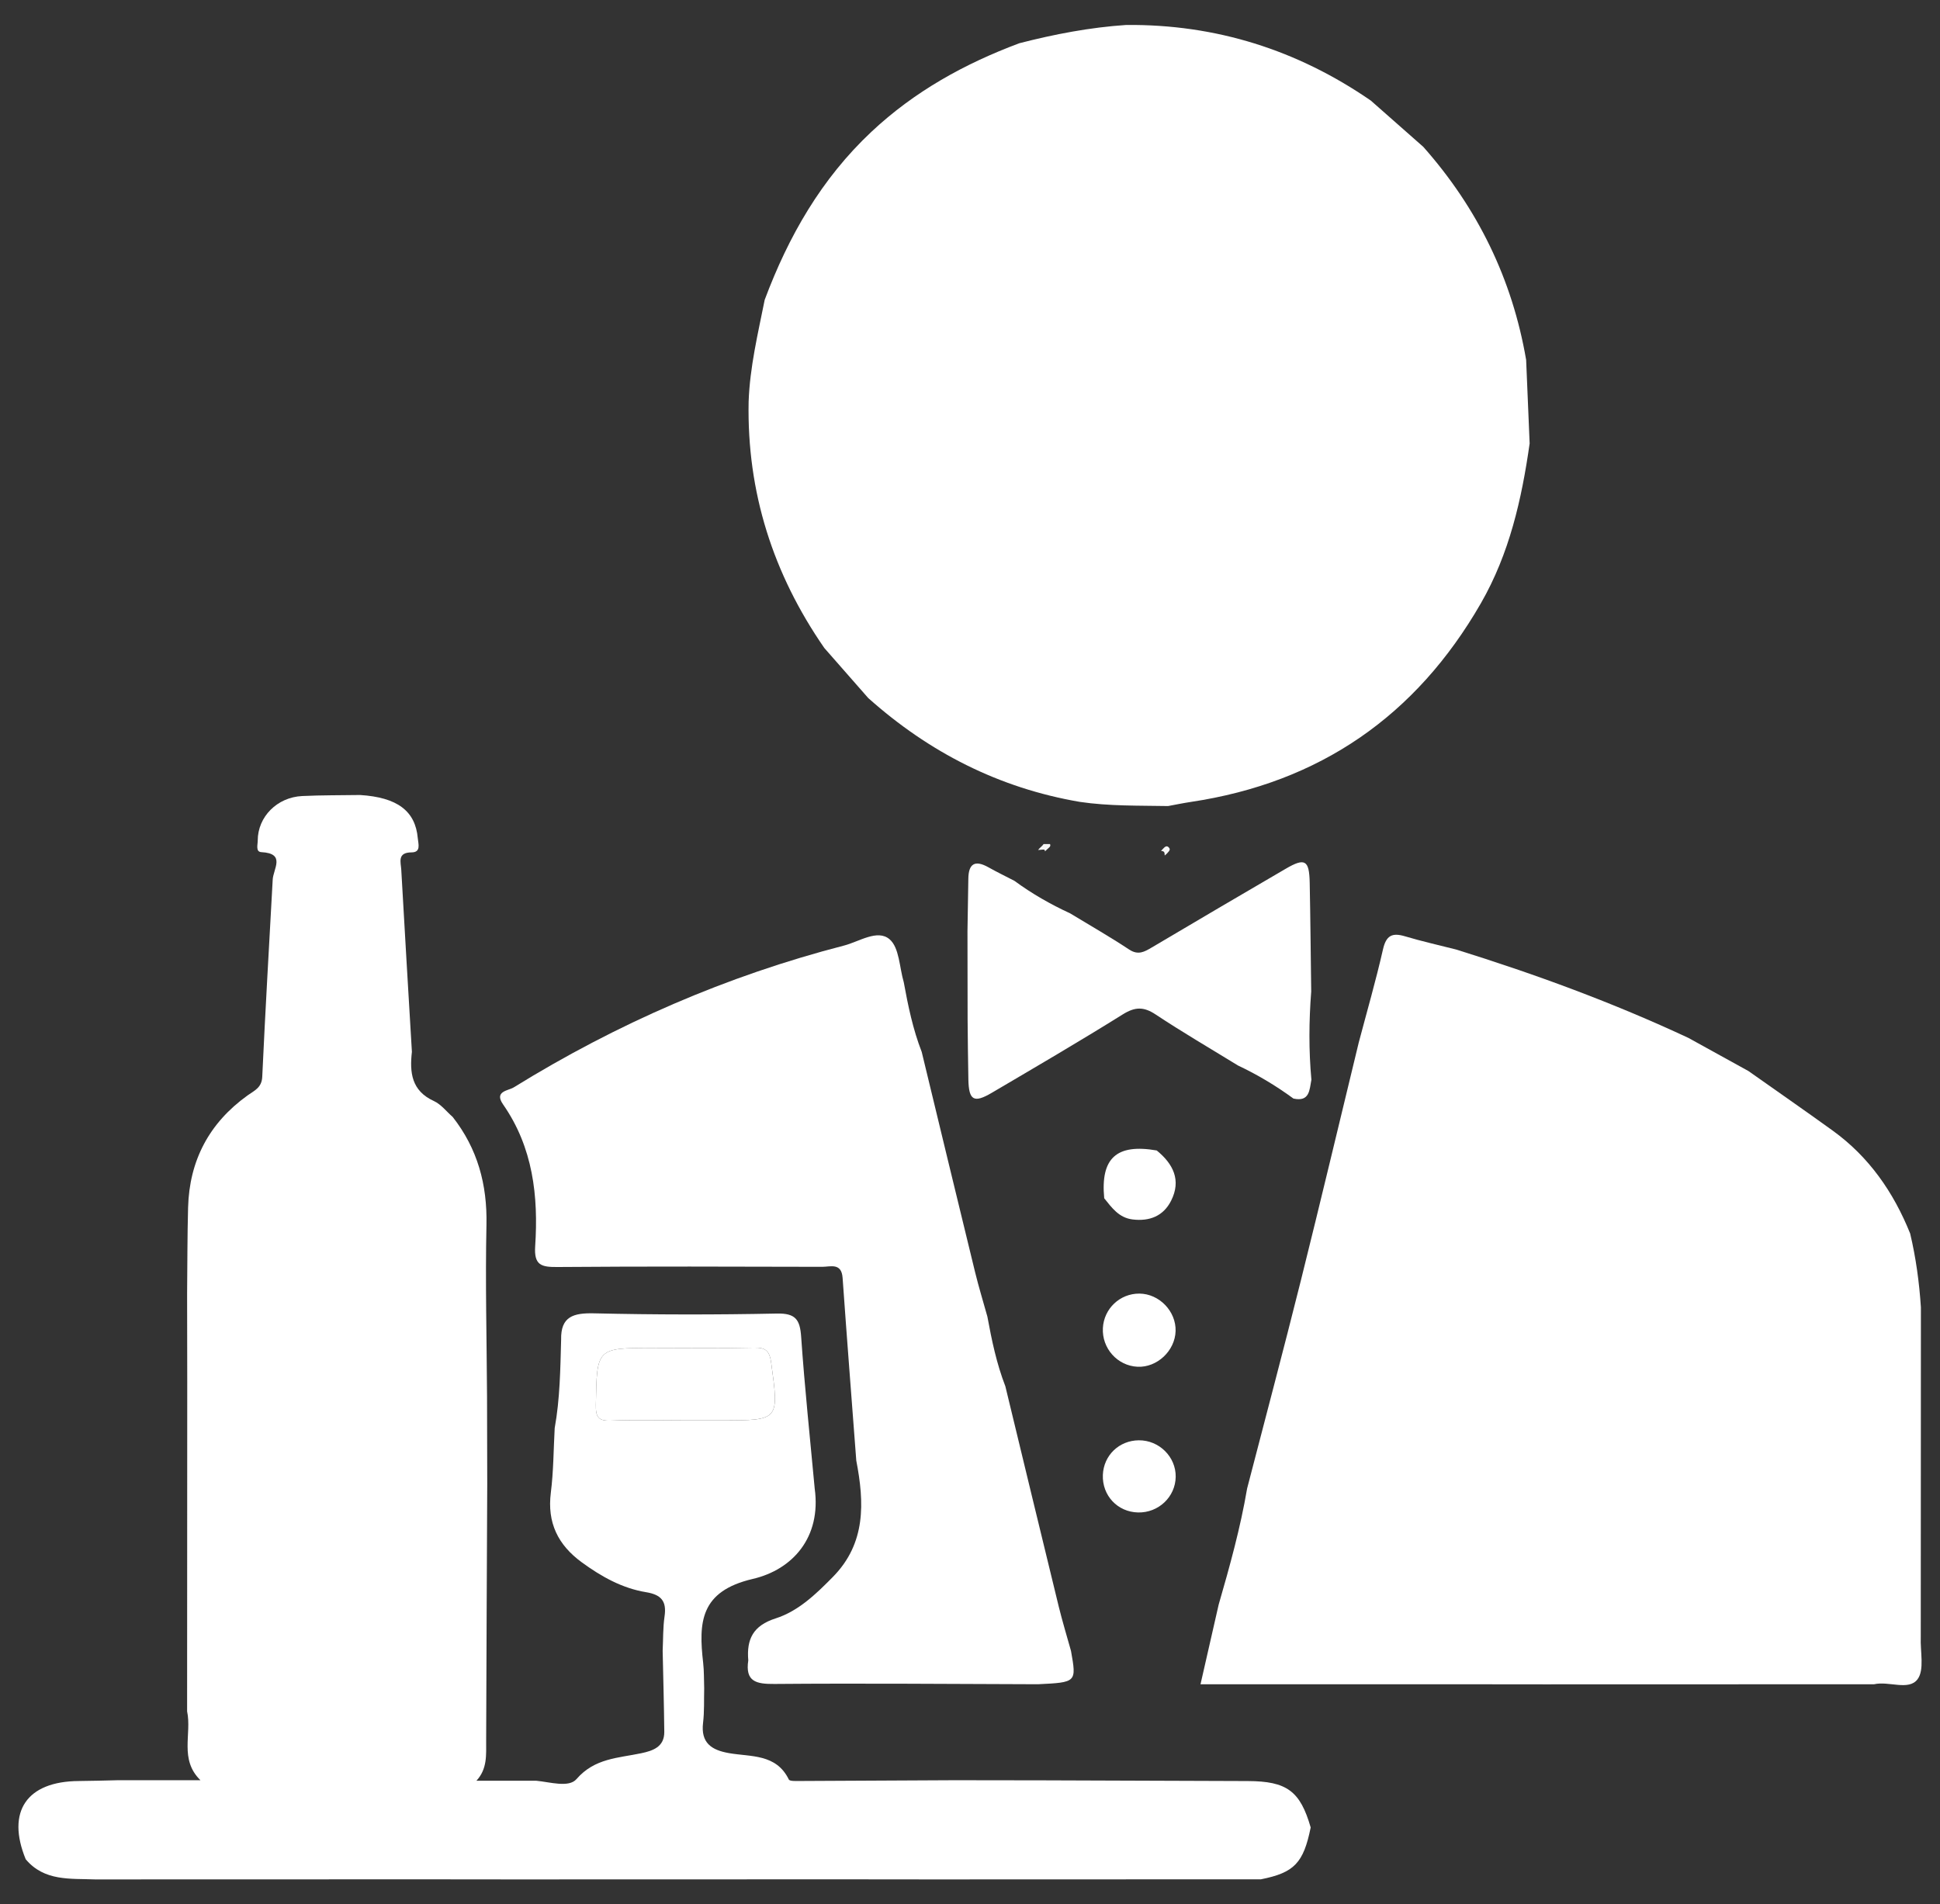
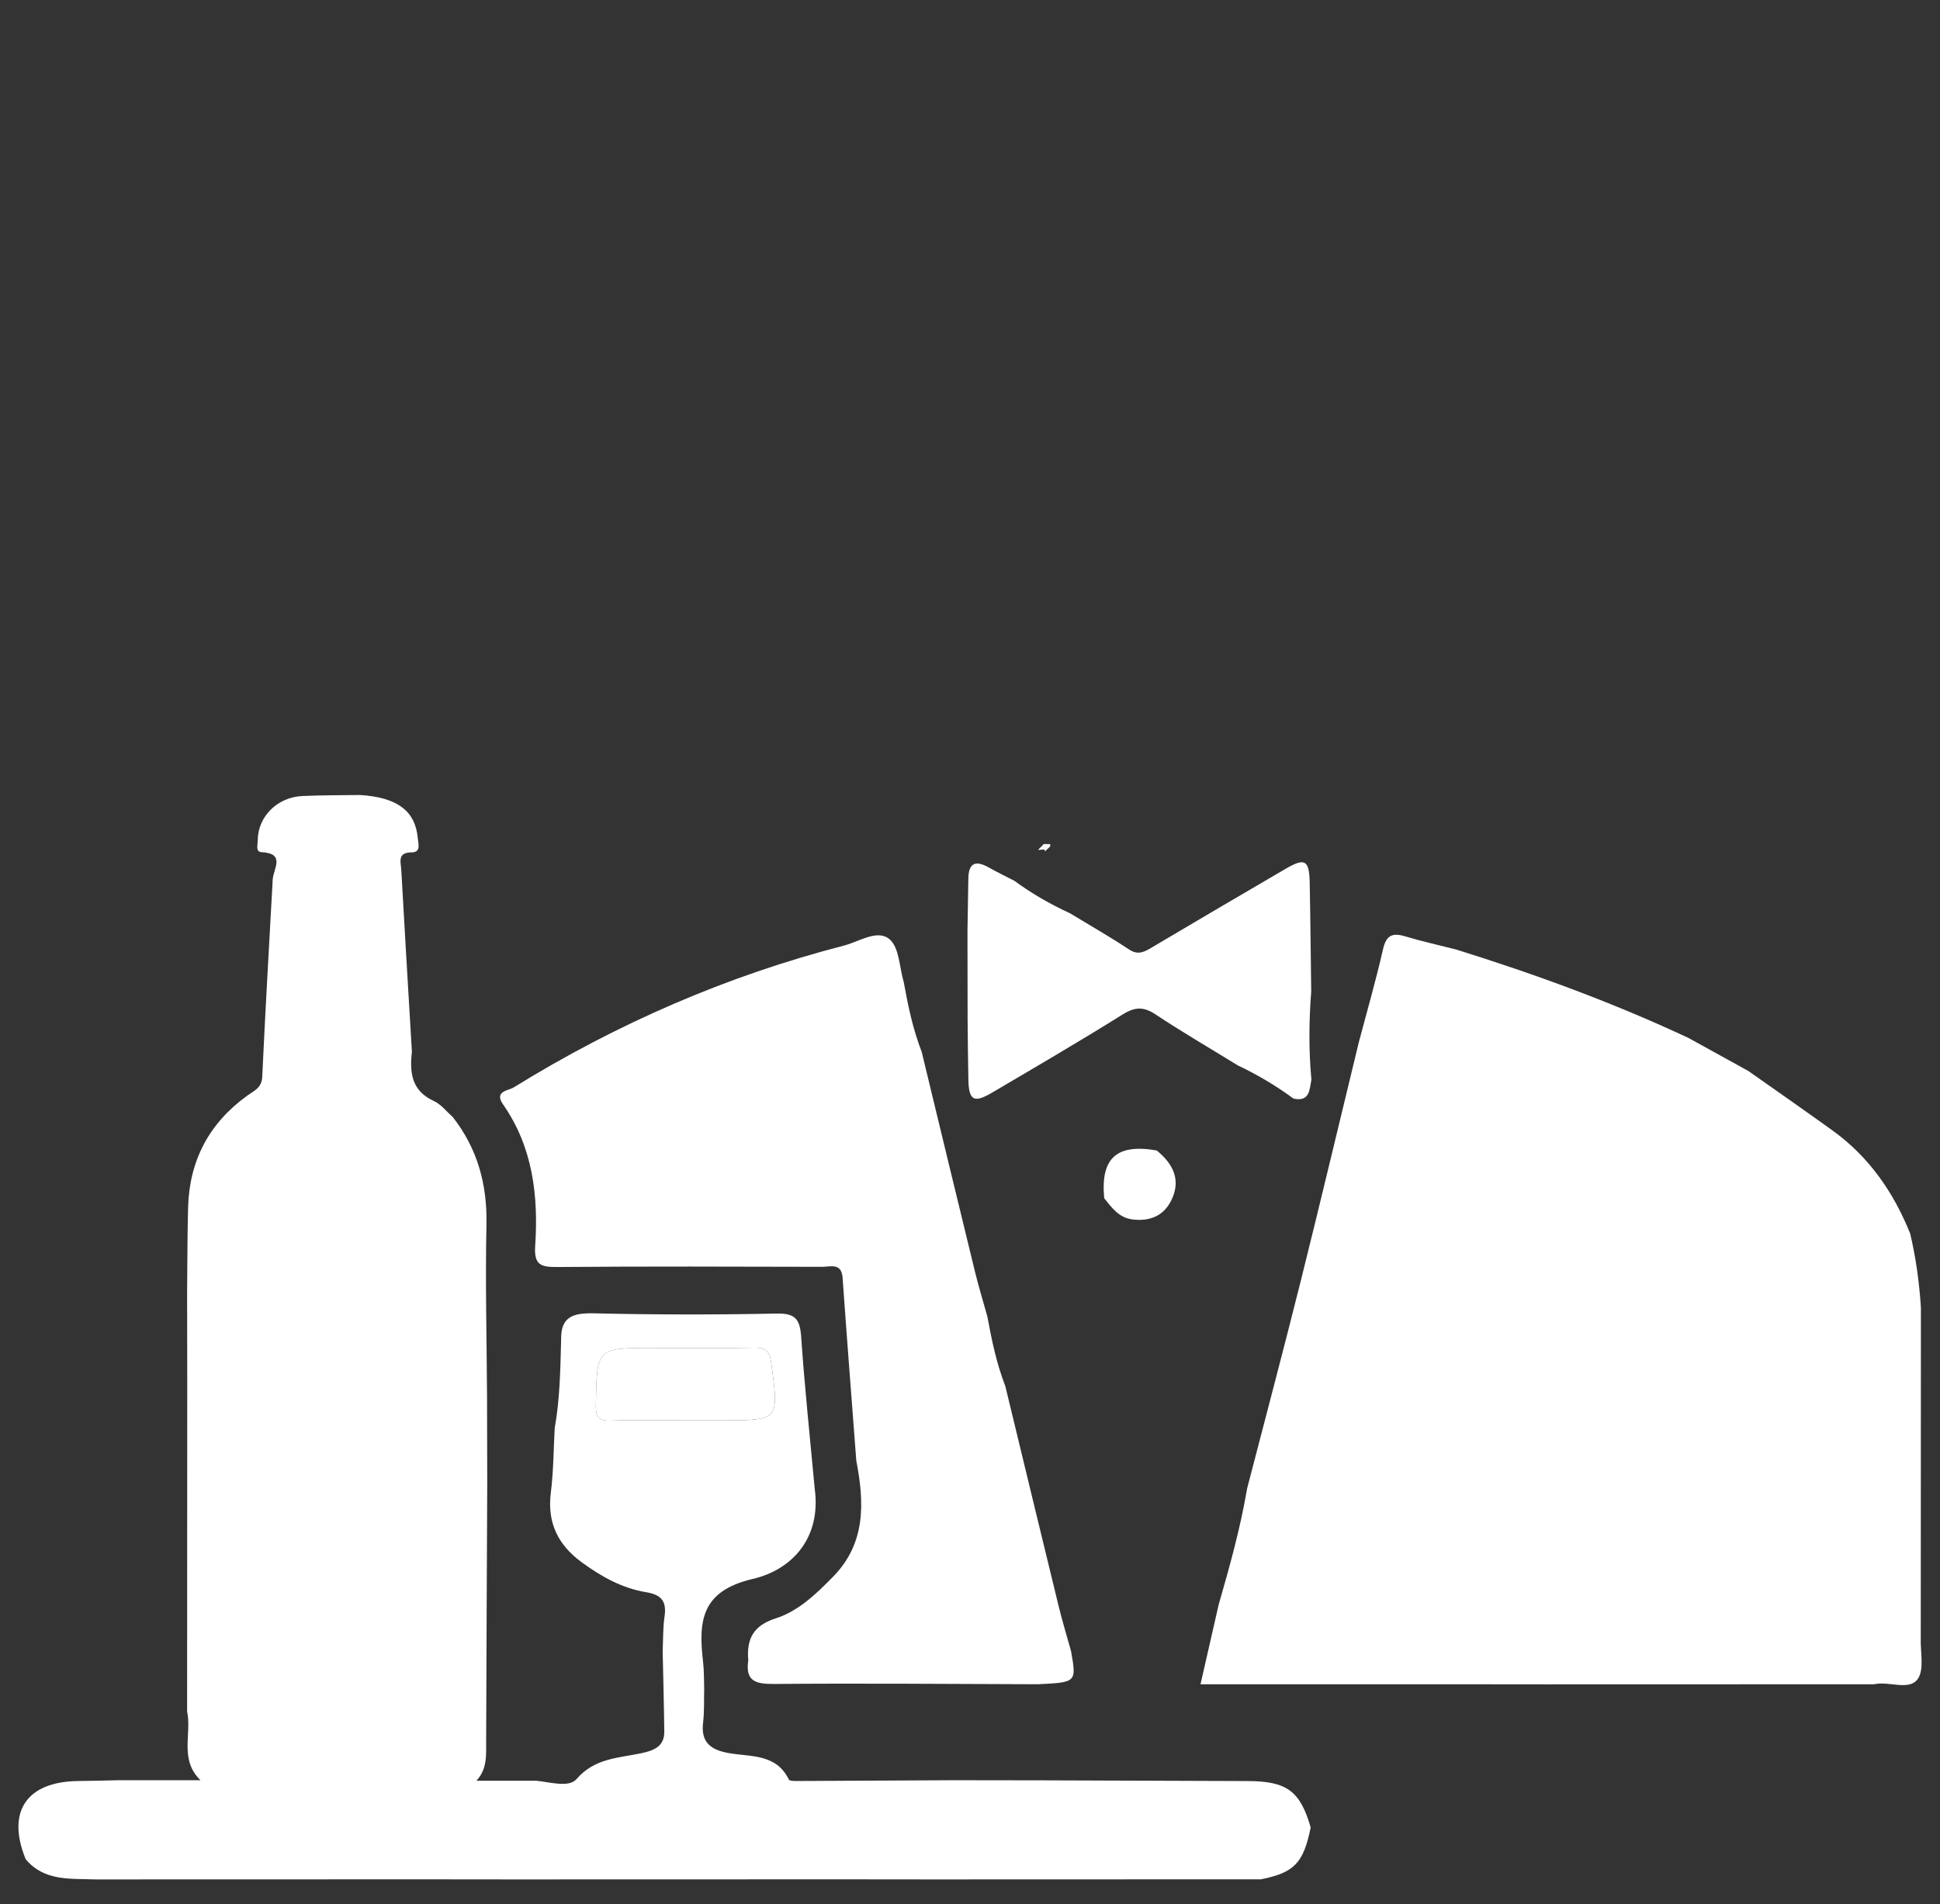
<svg xmlns="http://www.w3.org/2000/svg" id="Capa_1" x="0px" y="0px" viewBox="0 0 3162.24 3104.64" style="enable-background:new 0 0 3162.24 3104.64;" xml:space="preserve">
  <rect x="0" y="0" width="3162.24" height="3104.64" fill="#333333" stroke="none" />
  <style type="text/css">
	.st0{fill:#F7F7F7;}
	.st1{fill:#FFFFFF;}
</style>
  <path class="st0" d="M1692.1,1385.77c2.48-3.71,6.54-5.97,8.98-9.72c3.49,0,6.98,0,10.47,0c1.07,2.33,0.41,4.09-1.54,5.71  c-2.34,1.95-4.47,4.16-6.68,6.25c0.15-2.27-1.02-3.17-3.16-2.99C1697.47,1385.26,1694.78,1385.52,1692.1,1385.77z" />
-   <path class="st0" d="M1898.49,1394.75c-0.02-5.93-0.99-7.14-5.99-7.48c1.87-1.98,3.61-4.11,5.64-5.9c2.01-1.77,4.21-2.42,6.62-0.22  c2.42,2.22,2.48,4.31,0.52,6.79C1903.29,1390.47,1901.06,1392.78,1898.49,1394.75z" />
  <g>
-     <path class="st1" d="M1835.88,40.69c145.95-1.26,278.56,40.6,398.55,123.26c28.53,25.15,57.05,50.3,85.58,75.45   c88.55,100,145,215.49,167.63,347.3c1.91,45.41,3.81,90.82,5.71,136.22c-12.9,91.01-33.02,179.83-79.48,260.59   c-105.69,183.74-262.81,292.42-472.85,323.88c-12.4,1.86-24.69,4.46-37.03,6.71c-48.05-0.86-96.19,0.26-143.95-6.82   c-131.58-22.5-245.62-80.73-344.79-169.26c-23.89-27.23-47.78-54.46-71.67-81.69c-83.52-120.75-126.19-254.05-123.31-401.34   c1.96-56.46,15.19-111.15,26.19-166.19c38.74-103.6,92.39-197.41,174.1-274.06c70.09-65.75,151.84-110.95,241.02-144.26   C1718.86,55.73,1776.76,44.63,1835.88,40.69z" />
    <path class="st1" d="M2137.3,1616.58c-3.72,47.9-4.09,95.79,0.31,143.68c-3.2,16.49-2.67,36.54-29.29,30.69   c-28.44-20.9-58.62-38.9-90.53-53.98c-44.84-27.56-90.36-54.1-134.2-83.16c-19.5-12.93-33.61-12.46-53.55-0.01   c-70.37,43.95-142.06,85.81-213.59,127.89c-29.07,17.1-37.24,12.16-37.98-21.5c-0.71-32.74-0.86-65.49-1.25-98.23   c-0.07-48-0.14-95.99-0.21-143.99c0.47-28.46,1.02-56.91,1.4-85.37c0.33-24.94,11.02-30.84,32.73-18.66   c13.9,7.8,28.27,14.76,42.44,22.1c28.39,20.89,58.84,38.25,90.8,53.01c32.09,19.49,64.74,38.14,96.03,58.86   c14.87,9.85,25,3.86,37.28-3.41c72.52-42.98,145.2-85.69,218.02-128.16c31.39-18.31,38.41-14.26,39.14,22.73   C2136.01,1498.23,2136.51,1557.41,2137.3,1616.58z" />
    <path class="st1" d="M2214.76,1699.73c13.35-50.58,27.92-100.89,39.51-151.87c5.18-22.79,14.91-27.72,36-21.4   c27.41,8.21,55.41,14.42,83.16,21.5c129.23,40.2,256.04,86.77,378.73,144.14c32.62,18,65.23,36.01,97.85,54.01   c45.74,32.3,91.74,64.22,137.15,96.98c59.38,42.84,99.36,100.58,126.44,167.89c9.41,39.61,14.85,79.79,17.51,120.38   c-0.07,179.17-0.15,358.35-0.22,537.52c-1.06,23.52,6.35,53.46-5.35,68.91c-14.36,18.95-46.75,2.47-70.76,8.03   c-179.14,0.05-358.28,0.1-537.42,0.15c-48-0.05-96.01-0.1-144.01-0.15c-138.27,0-276.53,0-416.49,0   c10.79-47.33,20.2-88.6,29.6-129.87c18.06-62.47,35.47-125.1,46.37-189.32c29.26-112.96,59.29-225.72,87.58-338.93   C2152.66,1958.58,2183.37,1829.07,2214.76,1699.73z" />
    <path class="st1" d="M2136.44,2979.26c-11.75,58.04-26.79,73.73-81.11,84.54c-179.14,0.06-358.29,0.12-537.43,0.18   c-48-0.05-96.01-0.1-144.01-0.15c-179.14,0.05-358.28,0.1-537.42,0.15c-48-0.05-96.01-0.1-144.01-0.15   c-179.14,0.05-358.28,0.1-537.42,0.15c-40.43-1.61-82.76,3.33-113.14-32.87c-31.91-77.83,1.68-127.09,86.79-127.55   c21.35-0.11,42.69-0.86,64.04-1.32c43.57,0,87.14,0,134,0c-34.83-33.92-13.84-75.49-21.74-112.27   c0.07-179.14,0.14-358.28,0.21-537.42c-0.07-48-0.14-96.01-0.21-144.01c0.48-46.64,0.34-93.3,1.59-139.91   c2.05-76.83,34.52-138.02,97.07-182.88c10.97-7.86,23-12.38,23.81-30.21c4.91-107.01,11.19-213.95,17.01-320.92   c0.52-17.69,22.09-43.31-18.42-45.39c-9.67-0.49-5.95-12.11-5.95-18.92c0.01-38.59,31.46-70.6,72.46-72.55   c31.42-1.5,62.93-1.19,94.4-1.69c60.5,3.83,90.12,25.87,94.04,70.52c0.81,9.18,5.6,22.96-10.06,23.02   c-23.9,0.08-17.55,16.18-16.86,28.55c5.52,98.9,11.49,197.78,17.32,296.66c-3.83,33.71-0.66,63.5,35.79,80.15   c11.76,5.37,20.58,17.17,30.75,26.03c40.47,51.68,56.4,110.08,55,175.8c-1.98,93.16,0.41,186.42,0.94,279.63   c0.11,47.61,0.22,95.22,0.33,142.83c-0.62,139.57-1.33,279.14-1.77,418.71c-0.07,22.71,2.17,45.65-15.88,65.15   c35.01,0,66.34,0,97.67,0c22.4,2.13,52.99,11.7,65.43-2.67c29.63-34.24,68.03-34.25,105.55-42.19c18.92-4,37.84-10.25,37.59-34.9   c-0.45-44.02-1.72-88.04-2.65-132.06c0.91-18.73,0.39-37.67,3.08-56.13c3.6-24.65-5.14-35.37-30.09-39.45   c-38.95-6.37-72.91-25.41-104.75-48.65c-38.96-28.45-56.71-64.68-50.51-113.7c4.4-34.76,4.35-70.08,6.28-105.15   c8.61-47.69,9.18-95.96,10.49-144.18c-0.83-37.86,20.1-43.74,53.66-42.95c99.3,2.32,198.71,2.39,298.02,0.35   c30.44-0.62,37.63,9.78,39.57,37.86c5.7,82.63,14.5,165.04,22.09,247.53c10.94,79.61-36.13,132.15-100.83,147.22   c-86.16,20.07-88.55,70.87-80.99,136.88c1.57,13.66,1.16,27.55,1.67,41.33c-0.51,18.8,0.42,37.76-1.83,56.35   c-3.97,32.78,13.74,44.48,42.2,49.46c35.76,6.26,76.98,0.82,97.57,42.98c1.46,2.99,11.48,2.48,17.51,2.46   c84.11-0.31,168.22-0.81,252.33-1.27c48,0.07,96.01,0.14,144.01,0.2c111.41,0.39,222.82,0.78,334.23,1.17   C2097.59,2903.83,2119.34,2919.86,2136.44,2979.26z M1112.78,2315.59c21.45,0,42.89,0,64.34,0c93.31,0,92.71,0.08,79.97-93.58   c-2.56-18.81-8.26-25.35-27.73-24.9c-55.47,1.29-111,0.43-166.5,0.46c-90.6,0.05-89.94,0.08-91.6,92.72   c-0.35,19.62,3.79,26.51,24.23,25.73C1034.53,2314.52,1073.67,2315.58,1112.78,2315.59z" />
    <path class="st1" d="M1112.78,2315.58c-39.11,0-78.25-1.06-117.3,0.43c-20.44,0.78-24.58-6.12-24.23-25.73   c1.66-92.64,1.01-92.67,91.6-92.72c55.51-0.03,111.03,0.84,166.5-0.46c19.47-0.45,25.18,6.09,27.73,24.9   c12.74,93.66,13.34,93.58-79.97,93.58C1155.67,2315.59,1134.22,2315.59,1112.78,2315.58z" />
    <path class="st1" d="M1219.71,2706.86c-2.97-34.4,7.78-56.66,44.55-68.4c37.14-11.86,65.95-39.8,93.36-67.64   c54.12-54.98,51.32-121.24,38.14-189.67c-7.5-99.27-15.27-198.52-22.3-297.83c-1.78-25.19-19.96-18.01-33.42-18.05   c-143.82-0.38-287.65-0.82-431.47,0.31c-25.95,0.2-38.29-2.67-36.23-33.76c5.42-81.75-3.52-161.25-52.29-231.26   c-15.14-21.73,8.53-22.36,17.27-27.77c168-103.85,347.29-181.88,538.62-231.31c24.62-6.36,54.42-27.05,74.1-10.19   c15.97,13.68,16,45.95,23.11,69.98c7.04,38.59,14.99,76.95,29.28,113.67c28.94,119.64,57.75,239.31,86.95,358.88   c5.95,24.38,13.34,48.4,20.07,72.59c7.08,38.58,15.07,76.93,29.32,113.66c28.95,119.63,57.76,239.3,86.95,358.87   c5.95,24.38,13.33,48.42,20.05,72.61c9.08,51.18,9.08,51.18-53.87,54.24c-143.17-0.4-286.35-1.68-429.51-0.47   C1232.34,2745.6,1214.49,2741.41,1219.71,2706.86z" />
-     <path class="st1" d="M1916.25,2169.97c-0.92,32.3-30.29,59.81-62.16,58.22c-32.76-1.63-58.18-30.12-56.36-63.19   c1.73-31.65,27.84-56.27,59.48-56.07C1889.52,2109.14,1917.17,2137.72,1916.25,2169.97z" />
-     <path class="st1" d="M1916.41,2407.63c-0.48,32.77-28.04,58.86-61.37,58.1c-33.52-0.77-58.71-27.7-57.35-61.31   c1.29-31.86,26.61-56.14,58.73-56.33C1889.48,2347.9,1916.89,2375.1,1916.41,2407.63z" />
    <path class="st1" d="M1885.49,1875.59c26.84,21.86,40.28,48.47,23.47,81.87c-12.55,24.94-34.98,33.98-62.78,30.59   c-22.29-2.72-33.84-19.05-46.29-34.55C1793.7,1888.04,1819.91,1864.18,1885.49,1875.59z" />
  </g>
</svg>